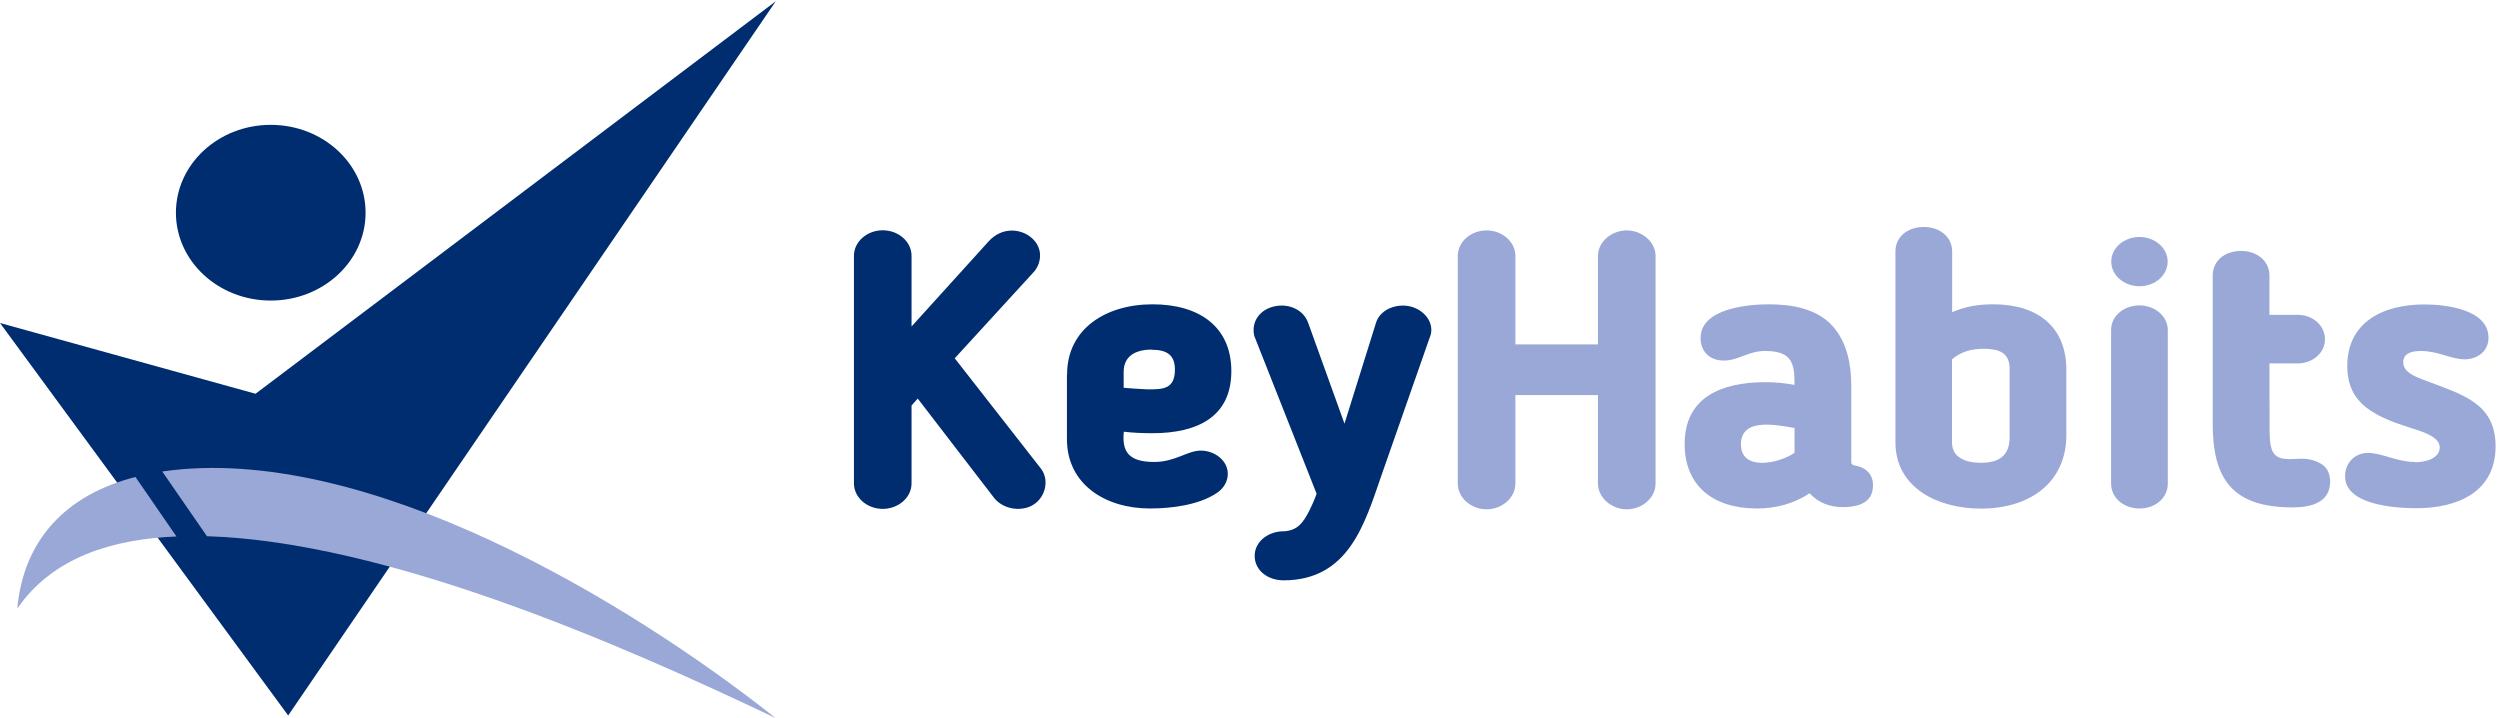
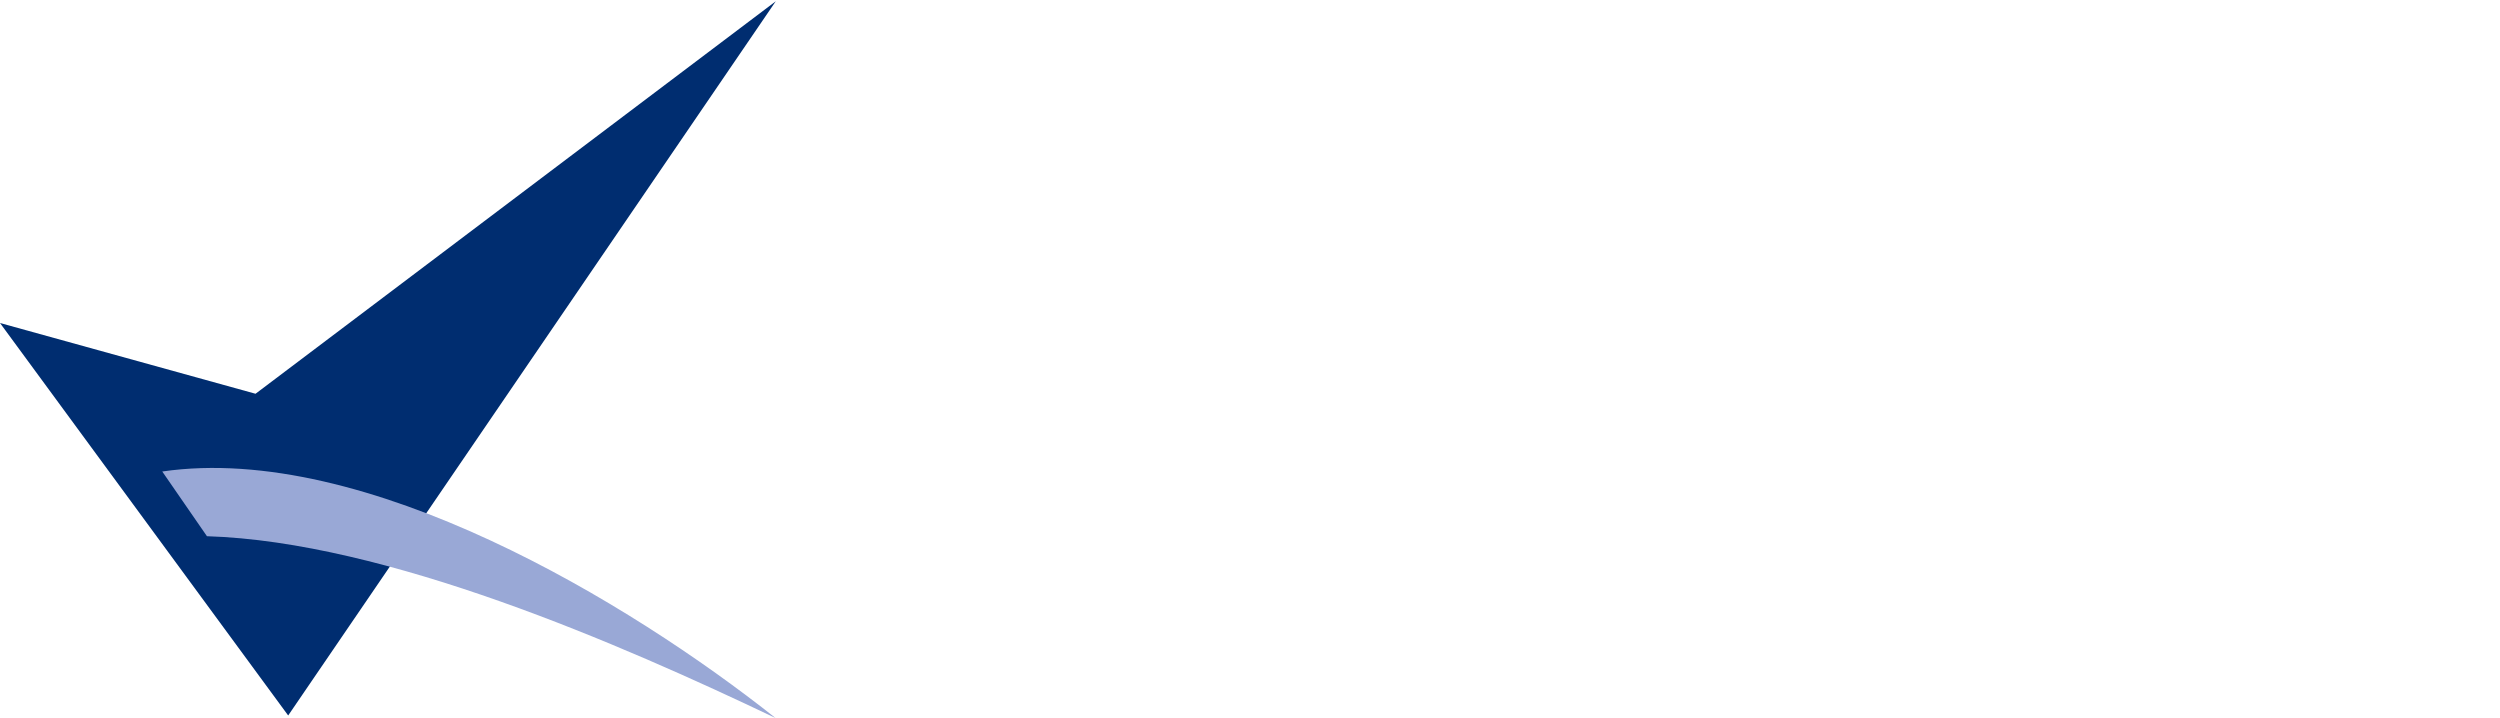
<svg xmlns="http://www.w3.org/2000/svg" clip-rule="evenodd" fill-rule="evenodd" image-rendering="optimizeQuality" shape-rendering="geometricPrecision" text-rendering="geometricPrecision" version="1.1" viewBox="0 0 2301.834 661.496" xml:space="preserve">
  <defs>
    <style type="text/css">
    .fil0 {fill:#002D70}
    .fil1 {fill:#99A8D6}
   </style>
  </defs>
  <g transform="matrix(.136 0 0 .126 0 -42.17)">
-     <path class="fil0" d="m6463.3 2953.4 531-626c32-36 47-82 47-127 0-102-92-181-191-181-58 0-115 28-158 80l-521 621v-516c0-106-91-187-195-187s-195 81-195 187v1662c0 106 91 187 195 187 103 0 195-80 195-187v-569l42-50 515 723c53 76 160 104 244 66 99-45 139-185 76-276-195-269-390-539-585-808zm2450 990c-16 48-33 89-50 125-41 86-81 149-185 149-97 5-184 77-184 179 0 108 90 179 195 179 442 0 550-415 662-763l327-1008c39-95-22-192-113-225-96-35-219 10-249 112l-214 739-247-740c-36-103-149-146-248-111-90 31-137 119-115 212l422 1153zm-1690-874v475c0 328 258 506 562 506 148 0 335-26 455-115 46-34 72-84 72-138 0-98-89-170-183-170-90 0-173 83-315 83-177 0-219-79-206-221 63 8 129 11 192 11 312 0 537-123 536-456-1-322-217-486-533-486-318 0-579 180-579 512zm573-179c106 0 158 40 158 146-1 139-75 146-195 143-51-3-101-6-152-11v-116c0-117 82-163 189-163z" fill="#002d70" />
-     <path class="fil1" d="m9869.3 2205.4v1662c0 106 91 189 195 189 104 0 195-83 195-189v-646h559v646c0 104 92 189 195 189 104 0 195-83 195-189v-1662c0-104-93-187-195-187s-195 82-195 187v646h-559v-646c0-106-91-187-195-187-104 0-195 81-195 187zm4615 221c106 0 191-81 191-180s-86-180-191-180c-106 0-191 81-191 180s86 180 191 180zm1864 1284c-121 0-221-66-317-66-90 0-155 74-155 170 0 211 340 234 483 234 287 0 536-125 536-452 0-321-231-380-492-488-58-24-133-55-133-127 0-64 54-82 119-82 117 0 204 60 296 61 85 0 162-57 162-158 0-204-281-243-434-243-283 0-522 131-522 450 0 276 182 366 423 450 62 22 203 60 203 144s-100 109-168 109zm-1368-278c0 395 128 611 542 610 128 0 253-38 253-189 0-57-20-108-72-136-101-55-161-16-250-32-88-16-85-121-88-192l-1-503h192c98 0 184-75 184-176 0-102-83-179-184-179h-192v-286c0-111-87-181-192-181-107 0-192 68-192 181v1082zm-688-685v1120c0 108 88 183 193 183s191-75 191-183v-1120c0-105-91-181-192-181-103 0-192 74-192 181zm-882 1304c343 0 579-201 579-536v-478c0-314-193-479-495-479-100 0-187 15-278 58v-444c0-108-85-179-192-179-104 0-192 67-192 179v1394c0 334 288 485 579 485zm-195-485v-606c60-56 133-77 214-77 103 0 176 28 176 146v500c0 131-66 187-195 187-99 0-195-35-195-149zm-1320 484c129 0 251-36 356-111 58 68 135 101 224 101 137 0 205-53 205-160 0-77-44-128-118-143-31-6-29-16-29-40v-545c0-153-28-319-129-438-105-124-273-156-428-156s-463 35-463 246c0 99 61 165 157 165 100 0 165-70 279-70 187 0 200 95 200 248-64-13-130-20-195-20-305 0-549 113-549 452 0 303 190 471 490 471zm-109-468c0-195 230-145 363-120v181c-105 79-363 137-363-61z" fill="#99a8d6" />
    <polygon class="fil0" points="1951 5563 5252 344 1730 3212 0 2695" fill="#002d70" />
-     <circle class="fil0" cx="1833" cy="1889" r="642" fill="#002d70" />
-     <path class="fil1" d="m1194 4254-277-434c-476 132-758 464-800 962 240-378 651-509 1077-527z" fill="#99a8d6" />
    <path class="fil1" d="m1099 3781 302 472c1211 40 2796 786 3850 1329-988-846-2780-2017-4152-1802z" fill="#99a8d6" />
  </g>
</svg>